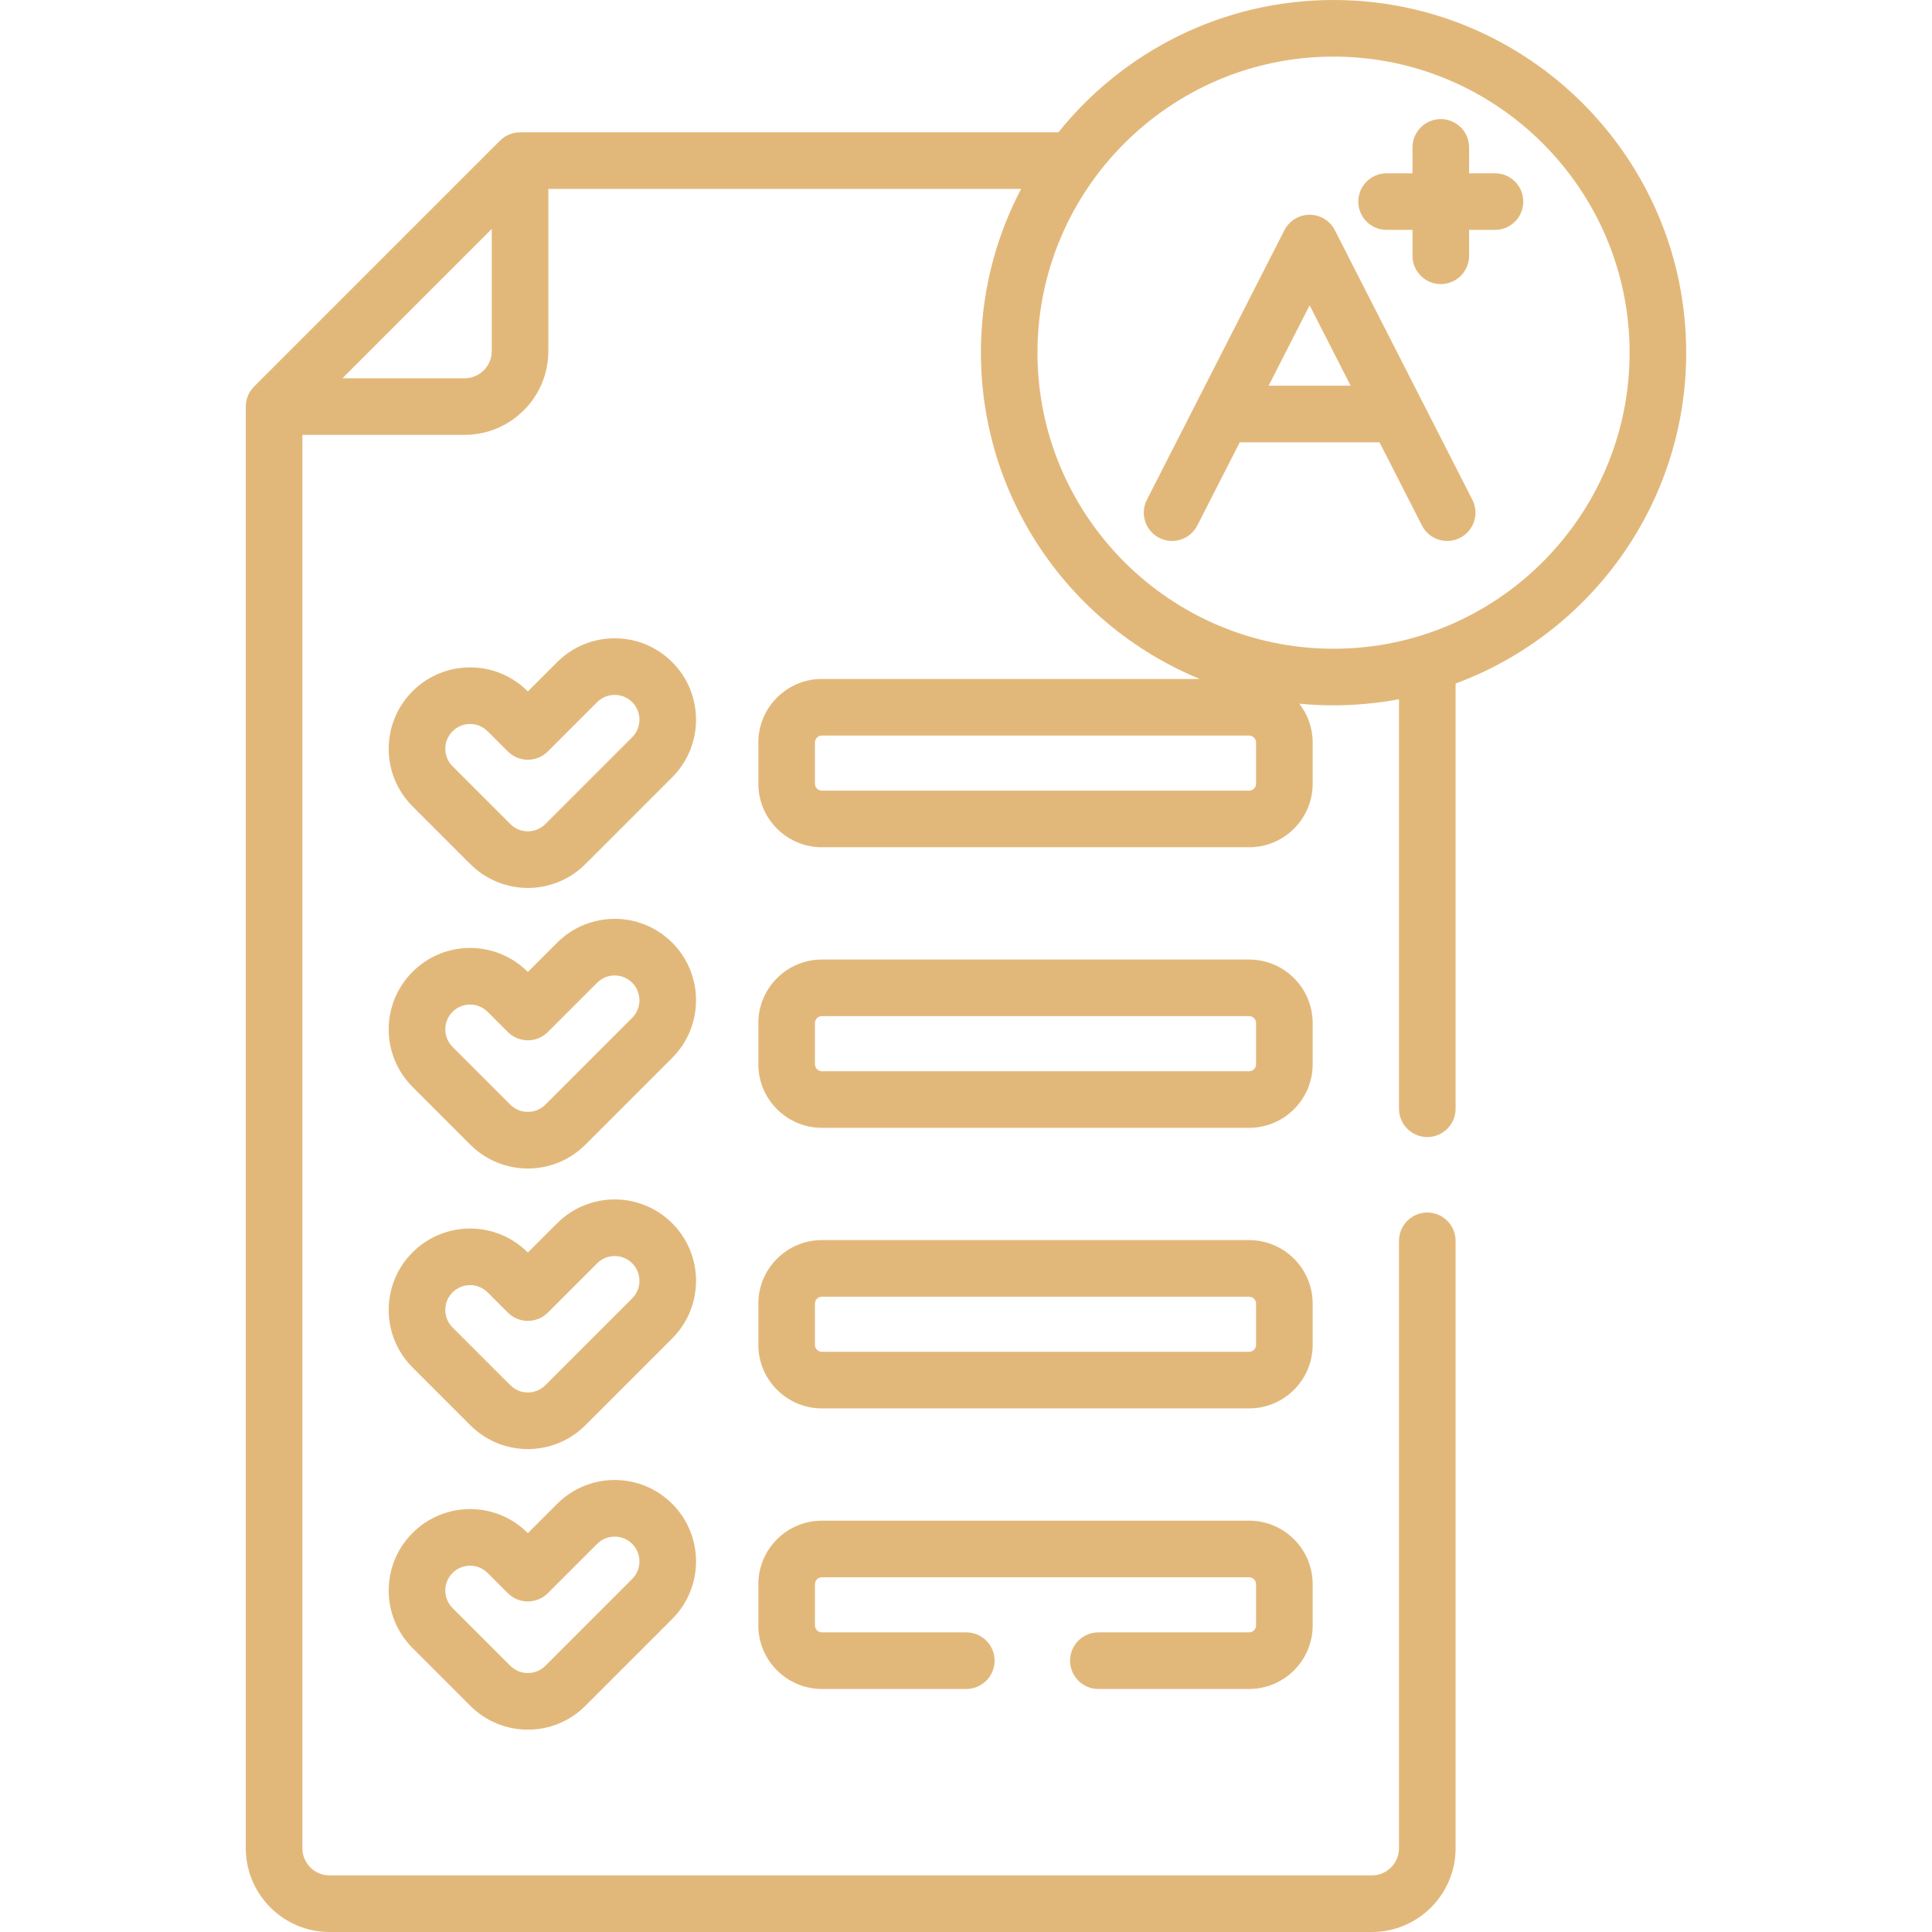
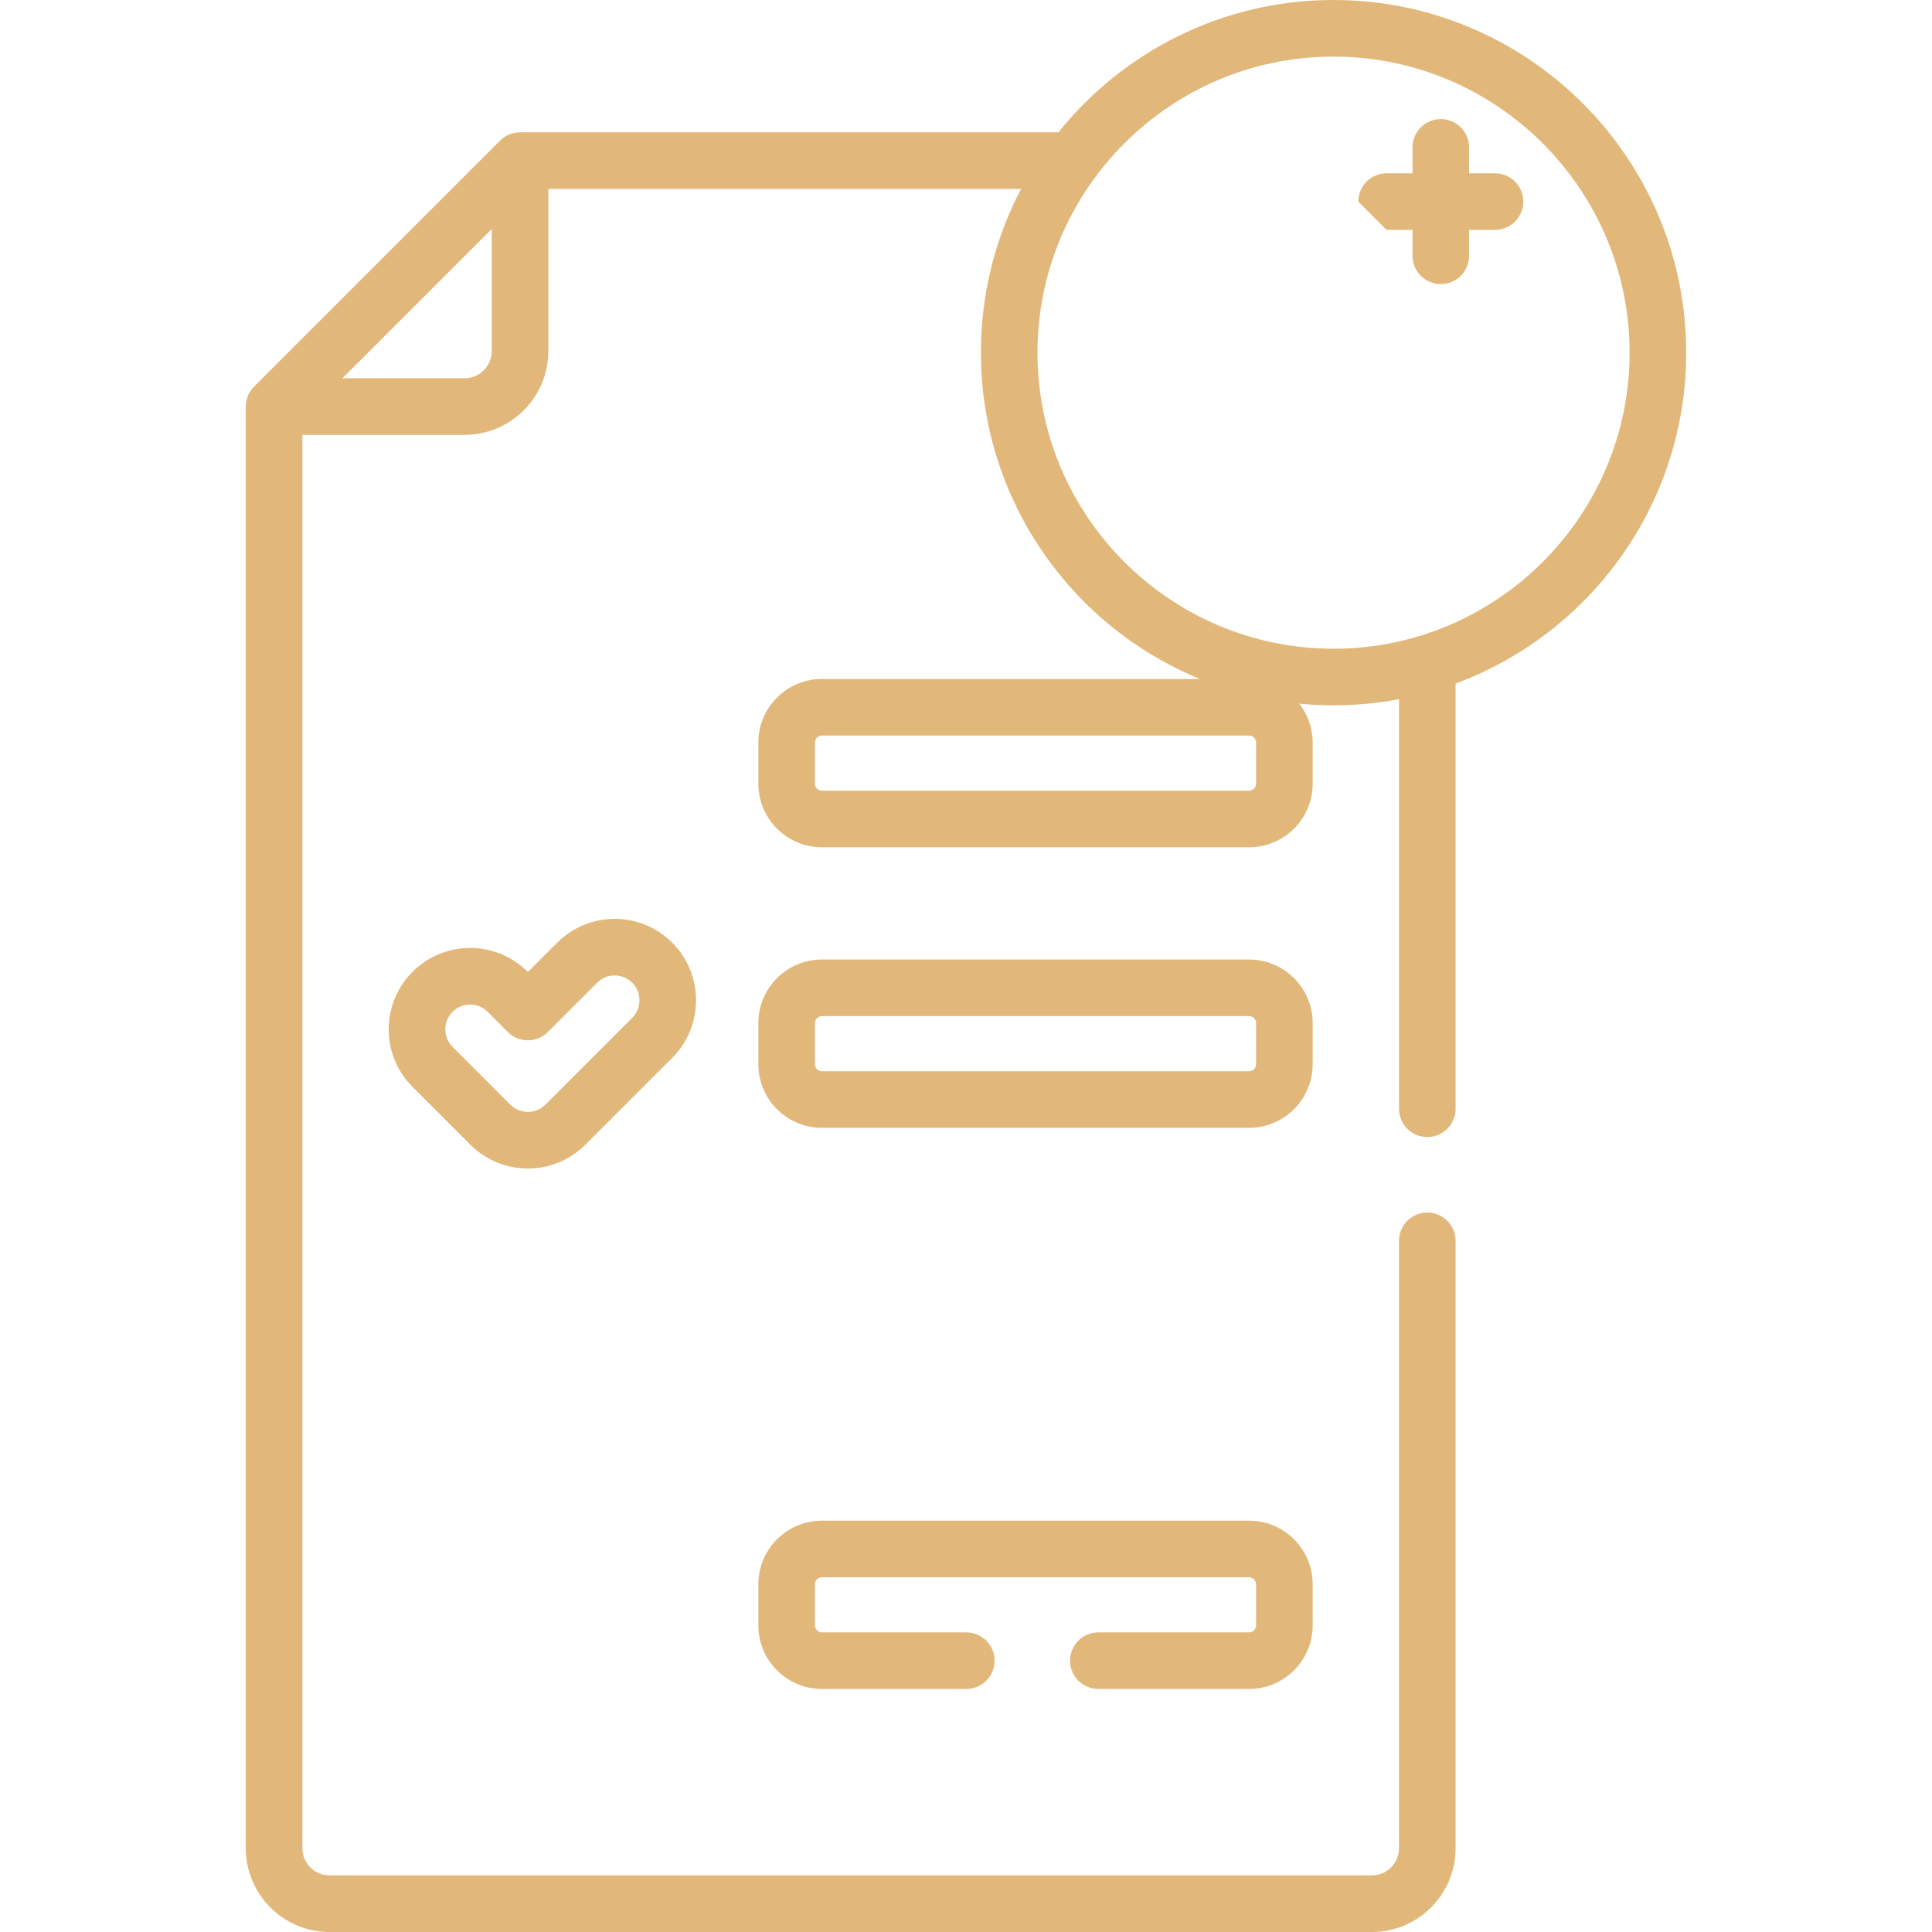
<svg xmlns="http://www.w3.org/2000/svg" id="Capa_1" height="512px" viewBox="0 0 512.004 512.004" width="512px">
  <g>
    <g>
-       <path d="m386.927 142.541c3.689-1.882 5.155-6.399 3.272-10.089l-36.451-71.453c-1.302-2.547-4.023-4.217-7.017-4.079-2.714.121-5.152 1.738-6.344 4.079l-36.45 71.453c-1.883 3.69-.417 8.207 3.272 10.089 3.69 1.881 8.207.417 10.089-3.273l11.253-22.06h37.033l11.253 22.06c1.884 3.693 6.404 5.154 10.09 3.273zm-50.724-40.332 10.865-21.298 10.865 21.298z" data-original="#000000" class="active-path" data-old_color="#000000" fill="#E2B87A" />
-       <path d="m367.466 60.924h6.863v6.863c0 4.142 3.357 7.5 7.5 7.5s7.5-3.358 7.5-7.5v-6.863h6.862c4.143 0 7.5-3.358 7.5-7.5s-3.357-7.5-7.5-7.5h-6.862v-6.863c0-4.142-3.357-7.5-7.5-7.5s-7.5 3.358-7.5 7.5v6.863h-6.863c-4.143 0-7.5 3.358-7.5 7.5s3.358 7.5 7.5 7.5z" data-original="#000000" class="active-path" data-old_color="#000000" fill="#E2B87A" />
-       <path d="m178.151 175.477c-8.429-8.43-22.073-8.433-30.504-.001l-7.761 7.76-.05-.05c-8.43-8.43-22.073-8.432-30.504 0-8.429 8.427-8.434 22.073-.001 30.504l15.303 15.303c8.43 8.43 22.074 8.431 30.505 0l23.012-23.012c8.409-8.411 8.409-22.095 0-30.504zm-10.608 19.897-23.012 23.012c-2.566 2.568-6.724 2.568-9.29 0l-15.304-15.303c-2.567-2.568-2.568-6.721.001-9.291 2.562-2.563 6.716-2.573 9.29 0l5.354 5.354c2.929 2.929 7.678 2.929 10.606 0l13.064-13.063c2.565-2.566 6.724-2.568 9.29 0 2.563 2.561 2.563 6.729.001 9.291z" data-original="#000000" class="active-path" data-old_color="#000000" fill="#E2B87A" />
+       <path d="m367.466 60.924h6.863v6.863c0 4.142 3.357 7.5 7.5 7.5s7.5-3.358 7.5-7.5v-6.863h6.862c4.143 0 7.5-3.358 7.5-7.5s-3.357-7.5-7.5-7.5h-6.862v-6.863c0-4.142-3.357-7.5-7.5-7.5s-7.5 3.358-7.5 7.5v6.863h-6.863c-4.143 0-7.5 3.358-7.5 7.5z" data-original="#000000" class="active-path" data-old_color="#000000" fill="#E2B87A" />
      <path d="m178.151 249.831c-8.429-8.43-22.073-8.433-30.504 0l-7.761 7.76-.05-.05c-8.429-8.429-22.074-8.432-30.504 0-8.429 8.427-8.434 22.073-.001 30.504l15.303 15.303c8.43 8.43 22.073 8.43 30.505 0l23.012-23.012c8.409-8.412 8.409-22.095 0-30.505zm-10.608 19.897-23.012 23.012c-2.566 2.567-6.724 2.568-9.29 0l-15.304-15.303c-2.567-2.568-2.568-6.721.001-9.291 2.561-2.562 6.716-2.573 9.29 0l5.354 5.354c2.929 2.929 7.678 2.929 10.606 0l13.064-13.063c2.565-2.566 6.724-2.568 9.29 0 2.563 2.562 2.563 6.73.001 9.291z" data-original="#000000" class="active-path" data-old_color="#000000" fill="#E2B87A" />
-       <path d="m178.151 324.186c-8.429-8.43-22.073-8.433-30.504-.001l-7.761 7.76-.05-.05c-8.43-8.43-22.073-8.432-30.504 0-8.429 8.427-8.434 22.073-.001 30.504l15.303 15.303c8.43 8.43 22.074 8.431 30.505 0l23.012-23.012c8.409-8.411 8.409-22.094 0-30.504zm-10.608 19.897-23.012 23.012c-2.566 2.568-6.724 2.568-9.29 0l-15.304-15.303c-2.567-2.568-2.568-6.721.001-9.291 2.562-2.563 6.716-2.573 9.29 0l5.354 5.354c2.929 2.929 7.678 2.929 10.606 0l13.064-13.063c2.565-2.566 6.724-2.568 9.29 0 2.563 2.562 2.563 6.729.001 9.291z" data-original="#000000" class="active-path" data-old_color="#000000" fill="#E2B87A" />
      <path d="m347.875 271.135c0-9.289-7.558-16.847-16.847-16.847h-113.212c-9.289 0-16.847 7.558-16.847 16.847v10.907c0 9.289 7.558 16.847 16.847 16.847h113.213c9.289 0 16.847-7.558 16.847-16.847v-10.907zm-15 10.907c0 1.018-.828 1.847-1.847 1.847h-113.212c-1.019 0-1.847-.829-1.847-1.847v-10.907c0-1.018.828-1.847 1.847-1.847h113.213c1.019 0 1.847.829 1.847 1.847v10.907z" data-original="#000000" class="active-path" data-old_color="#000000" fill="#E2B87A" />
-       <path d="m347.875 345.49c0-9.289-7.558-16.847-16.847-16.847h-113.212c-9.289 0-16.847 7.558-16.847 16.847v10.907c0 9.289 7.558 16.847 16.847 16.847h113.213c9.289 0 16.847-7.558 16.847-16.847v-10.907zm-15 10.906c0 1.018-.828 1.847-1.847 1.847h-113.212c-1.019 0-1.847-.829-1.847-1.847v-10.906c0-1.018.828-1.847 1.847-1.847h113.213c1.019 0 1.847.829 1.847 1.847v10.906z" data-original="#000000" class="active-path" data-old_color="#000000" fill="#E2B87A" />
-       <path d="m147.647 398.54-7.761 7.759-.05-.05c-8.43-8.43-22.073-8.432-30.504 0-8.429 8.427-8.434 22.073-.001 30.504l15.303 15.303c8.43 8.43 22.074 8.431 30.505 0l23.012-23.012c8.409-8.41 8.409-22.094 0-30.503-8.429-8.43-22.074-8.434-30.504-.001zm19.896 19.898-23.012 23.012c-2.566 2.568-6.724 2.568-9.29 0l-15.304-15.303c-2.567-2.568-2.568-6.721.001-9.291 2.562-2.563 6.716-2.573 9.29 0l5.354 5.354c2.927 2.927 7.678 2.929 10.606 0l13.064-13.063c2.565-2.566 6.724-2.568 9.29 0 2.563 2.561 2.563 6.729.001 9.291z" data-original="#000000" class="active-path" data-old_color="#000000" fill="#E2B87A" />
      <path d="m331.029 432.598h-39.949c-4.143 0-7.5 3.358-7.5 7.5s3.357 7.5 7.5 7.5h39.949c9.289 0 16.847-7.558 16.847-16.847v-10.907c0-9.289-7.558-16.847-16.847-16.847h-113.213c-9.289 0-16.847 7.558-16.847 16.847v10.907c0 9.289 7.558 16.847 16.847 16.847h38.264c4.143 0 7.5-3.358 7.5-7.5s-3.357-7.5-7.5-7.5h-38.264c-1.019 0-1.847-.829-1.847-1.847v-10.907c0-1.018.828-1.847 1.847-1.847h113.213c1.019 0 1.847.829 1.847 1.847v10.907c-.001 1.019-.829 1.847-1.847 1.847z" data-original="#000000" class="active-path" data-old_color="#000000" fill="#E2B87A" />
      <path d="m378.251 301.335c4.143 0 7.5-3.358 7.5-7.5v-112.688c35.64-13.189 61.114-47.518 61.114-87.687 0-51.534-41.927-93.46-93.461-93.46-29.457 0-55.77 13.703-72.913 35.064h-142.672c-1.895 0-3.85.743-5.304 2.197l-65.181 65.181c-1.45 1.449-2.196 3.392-2.196 5.303v382.062c0 12.239 9.957 22.197 22.196 22.197h276.22c12.239 0 22.197-9.958 22.197-22.197v-160.972c0-4.142-3.357-7.5-7.5-7.5s-7.5 3.358-7.5 7.5v160.972c0 3.968-3.229 7.197-7.197 7.197h-276.22c-3.968 0-7.196-3.229-7.196-7.197v-374.562h42.984c12.239 0 22.196-9.957 22.196-22.196v-42.985h125.293c-6.448 12.243-10.05 25.736-10.59 39.766-1.516 40.154 22.487 75.518 57.94 90.103h-100.145c-9.289 0-16.847 7.558-16.847 16.847v10.907c0 9.289 7.558 16.847 16.847 16.847h113.213c9.289 0 16.847-7.558 16.847-16.847v-10.907c0-3.881-1.333-7.45-3.546-10.301 2.987.289 6.014.442 9.075.442 5.837 0 11.753-.566 17.347-1.619v108.534c-.001 4.142 3.357 7.499 7.499 7.499zm-247.932-208.286c0 3.968-3.229 7.196-7.196 7.196h-32.378l39.574-39.574zm202.556 114.638c0 1.018-.828 1.847-1.847 1.847h-113.212c-1.019 0-1.847-.829-1.847-1.847v-10.907c0-1.018.828-1.847 1.847-1.847h113.213c1.019 0 1.847.829 1.847 1.847v10.907zm20.53-35.766c-43.263 0-78.46-35.197-78.46-78.46 0-43.193 35.133-78.46 78.46-78.46 43.264 0 78.461 35.197 78.461 78.46 0 43.222-35.165 78.46-78.461 78.46z" data-original="#000000" class="active-path" data-old_color="#000000" fill="#E2B87A" />
    </g>
  </g>
</svg>